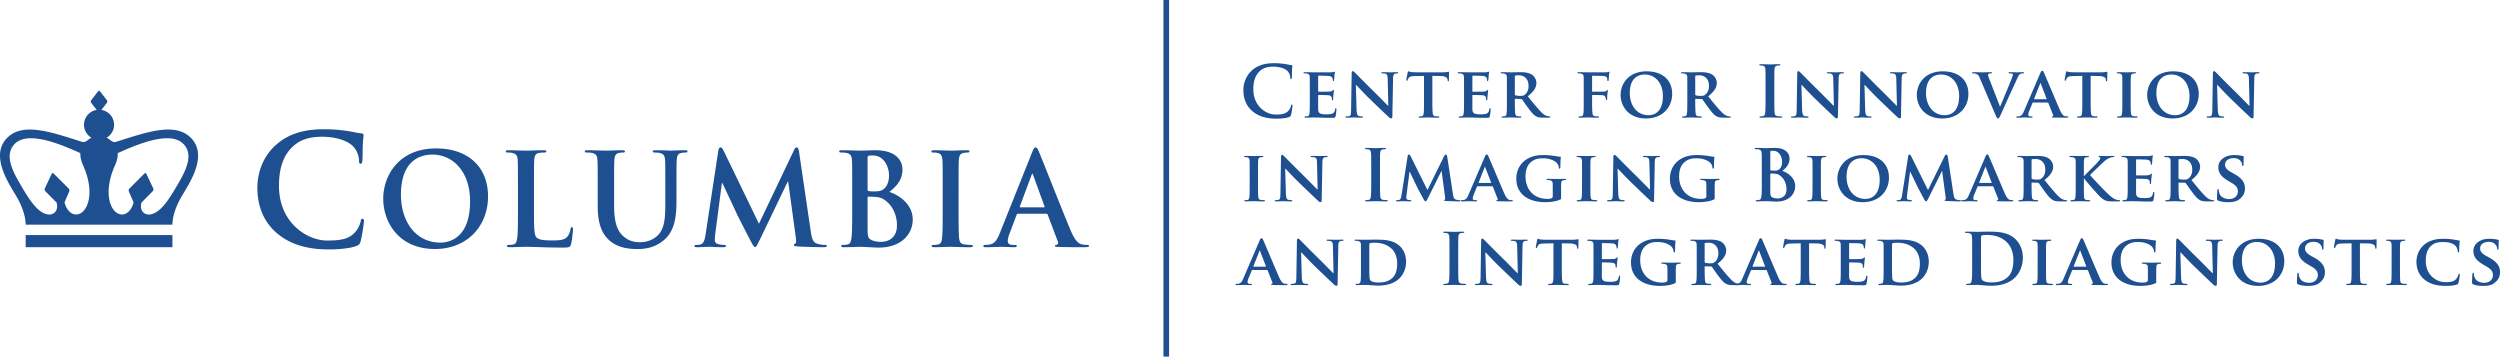
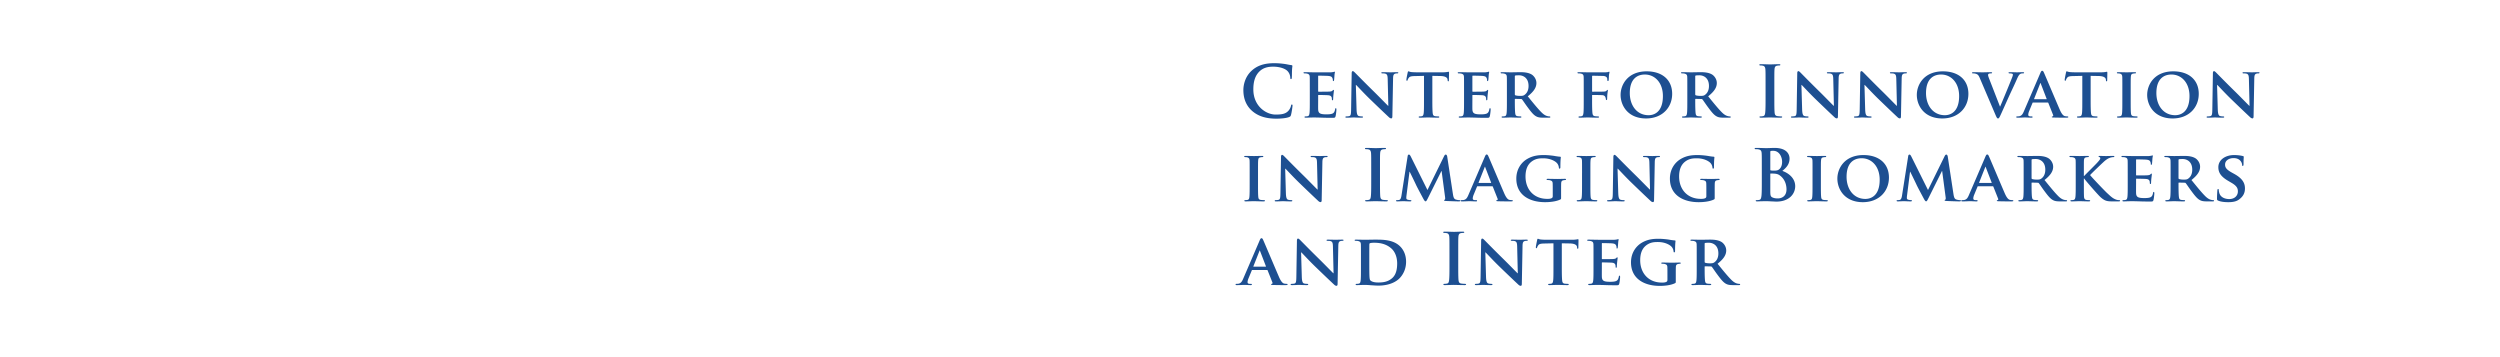
<svg xmlns="http://www.w3.org/2000/svg" id="Layer_1" version="1.1" viewBox="0 0 530.043 75.6" preserveAspectRatio="xMinYMax meet">
  <defs>
    <style>.st0{fill:#1d4f91}</style>
  </defs>
-   <path id="Columbia_Trademark" class="st0" d="M76.865 46.383c-.26 0-.326.13-.423.652-.13.583-.552 1.528-1.104 2.143C74.036 50.674 72.28 51 69.388 51c-4.355 0-10.24-3.836-10.24-11.571 0-3.154.619-6.241 2.993-8.418 1.429-1.302 3.284-2.019 6.11-2.019 2.99 0 5.525.88 6.599 2.019a4.62 4.62 0 011.267 2.987c0 .456.066.717.325.717.293 0 .357-.261.39-.747.065-.65.033-2.439.099-3.512.063-1.138.162-1.528.162-1.787 0-.193-.131-.357-.488-.392-.976-.096-2.015-.39-3.251-.551-1.496-.195-2.699-.323-4.714-.323-4.843 0-7.931 1.3-10.27 3.443-3.122 2.86-3.807 6.695-3.807 8.907 0 3.153.849 6.794 4.034 9.588 2.959 2.57 6.698 3.542 11.15 3.542 2.08 0 4.55-.225 5.849-.747.553-.226.686-.388.846-.94.326-1.107.717-3.935.717-4.326 0-.258-.066-.487-.294-.487zM92.486 31.47c-8.16 0-11.233 6.01-11.233 10.662 0 4.812 3.154 10.66 10.96 10.66 6.908 0 11.26-4.923 11.26-11.15s-4.216-10.172-10.987-10.172zm.87 19.964c-5.222 0-8.35-4.49-8.35-10.143 0-6.774 3.562-8.514 6.691-8.514 4.46 0 7.97 3.78 7.97 9.872 0 7.859-4.408 8.785-6.312 8.785zm51.835-19.582c-1.061 0-2.776.08-3.1.08-.028 0-1.741-.08-3.128-.08-.381 0-.57.054-.57.247 0 .187.162.243.46.243.3 0 .762.026.98.079.898.19 1.115.628 1.17 1.554.053.869.053 1.63.053 5.764v3.4c0 2.801-.081 5.25-1.578 6.743-1.086 1.088-2.555 1.47-3.751 1.47-.925 0-2.176-.109-3.4-1.118-1.331-1.085-2.122-2.745-2.122-6.687V39.74c0-4.134 0-4.895.054-5.764.056-.954.273-1.417 1.008-1.554.326-.053.49-.08.789-.08.27 0 .433-.055.433-.242 0-.193-.19-.247-.598-.247-.978 0-2.69.08-3.344.08-.818 0-2.53-.08-3.971-.08-.408 0-.598.054-.598.247 0 .187.164.243.46.243.382 0 .847.026 1.063.079.897.19 1.115.628 1.168 1.554.055.869.055 1.63.055 5.764v3.97c0 3.943 1.035 5.957 2.422 7.207 1.984 1.797 4.594 1.877 6.037 1.877 1.767 0 3.726-.299 5.657-1.957 2.284-1.96 2.584-5.167 2.584-8.187v-2.91c0-4.134 0-4.895.054-5.764.055-.954.27-1.417 1.006-1.554.327-.053.49-.08.789-.08.326 0 .49-.055.49-.242 0-.193-.192-.247-.572-.247zm60.633 20.073c-.408 0-1.005-.058-1.387-.11-.815-.11-1.005-.598-1.088-1.335-.11-1.168-.11-3.317-.11-5.955V39.74c0-4.134 0-4.895.054-5.764.056-.954.273-1.417 1.008-1.554.326-.053.542-.08.816-.08.272 0 .434-.055.434-.273 0-.162-.216-.216-.57-.216-1.034 0-2.64.08-3.318.08-.792 0-2.502-.08-3.538-.08-.433 0-.652.054-.652.216 0 .218.165.274.436.274.327 0 .68.026.98.11.598.136.869.597.925 1.523.054.869.054 1.63.054 5.764v4.786c0 2.638 0 4.787-.137 5.93-.081.788-.244 1.25-.788 1.36-.245.052-.573.11-.978.11-.327 0-.435.079-.435.216 0 .188.188.273.544.273 1.087 0 2.797-.085 3.425-.085.734 0 2.448.085 4.245.085.297 0 .516-.085.516-.273 0-.137-.137-.216-.436-.216zm-84.56-3.756c-.217 0-.27.165-.299.408-.054.519-.38 1.278-.705 1.633-.68.734-1.743.76-3.184.76-2.121 0-2.826-.19-3.29-.6-.572-.486-.572-2.362-.572-5.845V39.74c0-4.134 0-4.895.056-5.766.054-.952.27-1.415 1.005-1.55.326-.053.762-.08 1.06-.08.328 0 .491-.057.491-.244 0-.193-.191-.247-.572-.247-1.06 0-3.046.086-3.698.086-.734 0-2.45-.086-3.726-.086-.41 0-.598.054-.598.247 0 .187.162.245.461.245.353 0 .68.026.898.079.897.188 1.116.626 1.17 1.55.055.87.055 1.632.055 5.766v4.786c0 2.504 0 4.654-.137 5.793-.109.788-.245 1.387-.789 1.496-.245.053-.572.11-.978.11-.327 0-.436.08-.436.217 0 .188.191.273.545.273 1.086 0 2.801-.085 3.427-.085 2.203 0 3.996.165 7.913.165 1.414 0 1.55-.136 1.713-.734.218-.79.408-2.83.408-3.128 0-.327-.026-.463-.218-.463zm67.303-7.479c1.496-1.195 2.775-2.529 2.775-4.757 0-1.443-.871-4.08-5.794-4.08-.925 0-1.985.079-3.318.079-.544 0-2.257-.08-3.697-.08-.409 0-.601.054-.601.247 0 .187.164.243.463.243.38 0 .844.026 1.06.079.898.192 1.117.628 1.17 1.552.056.873.056 1.632.056 5.766v4.788c0 2.502 0 4.652-.137 5.791-.108.79-.245 1.387-.787 1.496a4.56 4.56 0 01-.982.11c-.325 0-.436.08-.436.217 0 .19.194.273.545.273 1.09 0 2.802-.083 3.428-.083.815 0 3.29.163 3.943.163 5.005 0 7.261-3.018 7.261-5.93 0-3.182-2.719-5.111-4.949-5.874zm-4.623-7.207c0-.3.054-.406.245-.462.27-.054.516-.054.895-.054 2.341 0 3.403 2.392 3.403 4.216 0 1.332-.409 2.312-1.116 2.882-.462.409-1.062.518-1.96.518-.623 0-1.032-.03-1.277-.083-.108-.026-.19-.081-.19-.3v-6.717zm2.936 17.787c-.625 0-1.25-.029-1.984-.326-.87-.353-.952-.816-.952-2.61V41.89c0-.137.054-.192.163-.192.408 0 .68 0 1.17.026 1.06.054 1.686.244 2.257.654 2.067 1.44 2.637 3.726 2.637 5.41 0 2.829-2.067 3.482-3.291 3.482zm-11.988.655c-.352 0-.898-.029-1.687-.275-.815-.244-1.087-1.033-1.333-2.747L169.397 32.1c-.08-.573-.243-.846-.49-.846-.242 0-.407.218-.596.653l-7.4 15.53L153.49 32.1c-.354-.71-.517-.846-.735-.846-.217 0-.382.246-.462.708L149.6 49.695c-.137.923-.354 1.987-1.117 2.148-.405.083-.596.083-.814.083-.273 0-.436.051-.436.188 0 .245.218.301.49.301.87 0 2.176-.085 2.692-.085.49 0 1.714.085 2.856.085.408 0 .652-.056.652-.3 0-.138-.19-.19-.407-.19a5.26 5.26 0 01-1.144-.137c-.462-.106-.815-.353-.815-.871 0-.434.028-.788.083-1.276l1.413-10.824h.108c.952 2.036 2.585 5.465 2.83 6.035.325.762 2.476 4.925 3.126 6.173.436.818.71 1.362.952 1.362.246 0 .381-.245 1.007-1.524l5.93-12.347h.107l1.633 11.967c.109.76.027 1.114-.136 1.168-.19.08-.3.164-.3.3 0 .163.163.244.79.3 1.086.081 4.84.164 5.521.164.38 0 .706-.083.706-.3 0-.164-.19-.19-.435-.19zm55.636 0a5.95 5.95 0 01-1.142-.11c-.57-.134-1.36-.517-2.395-2.965-1.74-4.134-6.091-15.23-6.745-16.726-.269-.625-.433-.871-.677-.871-.272 0-.436.3-.764 1.089l-6.826 17.08c-.542 1.358-1.06 2.283-2.311 2.445-.216.03-.596.058-.843.058-.219 0-.327.051-.327.216 0 .217.165.273.517.273 1.415 0 2.912-.083 3.208-.083.846 0 2.015.083 2.885.083.3 0 .462-.056.462-.273 0-.165-.082-.216-.409-.216h-.407c-.844 0-1.089-.356-1.089-.846 0-.325.137-.978.41-1.657l1.469-3.89c.052-.163.108-.216.243-.216h6.066c.135 0 .217.053.271.188l2.177 5.766c.136.326-.054.572-.247.626-.27.029-.38.08-.38.245 0 .19.325.19.816.217 2.176.056 4.164.056 5.14.056 1.008 0 1.251-.056 1.251-.273 0-.19-.136-.216-.353-.216zm-9.193-7.97h-5.004c-.108 0-.136-.083-.108-.191l2.502-6.692c.027-.106.08-.244.162-.244s.107.138.138.244l2.448 6.72c.025.08 0 .163-.138.163zM5.442 52.404h31.115v-2.561H5.442v2.561zm19.173-22.33c-.373.117-.758.01-1.095-.26a6.797 6.797 0 00-.897-.625 3.18 3.18 0 00-1.13-5.882l1.171-1.511a.471.471 0 000-.544l-1.455-1.877a.255.255 0 00-.211-.108.265.265 0 00-.212.108l-1.451 1.877a.463.463 0 000 .544l1.168 1.512a3.186 3.186 0 00-2.692 3.146c0 1.163.628 2.182 1.565 2.735a6.757 6.757 0 00-.899.624c-.337.271-.721.378-1.095.26-6.627-2.119-12.48-4.16-15.804-.901-3.982 3.908.652 10.223 2.112 12.822 1.022 1.825 1.75 3.948 1.75 5.635h31.119c0-1.687.725-3.81 1.747-5.635 1.46-2.599 6.095-8.914 2.111-12.822-3.325-3.259-9.173-1.218-15.802.901zm-8.357 15.399c-1.203.082-2.197-1.03-2.578-2.555l.985-2.31a.578.578 0 00-.13-.66l-3.127-3.125c-.178-.177-.339-.184-.424 0l-1.48 3.123c-.113.267.01.476.168.654l2.336 2.359c.486 1.855-.771 2.528-1.482 2.528-2.477 0-4.458-3.367-6.481-6.855-1.99-3.43-2.69-5.937-1.19-7.83 2.503-3.16 9.077-.661 14.185 1.666-.047.734.125 1.583.578 2.59 2.698 6.01.878 10.265-1.36 10.415zm21.696-6.841c-2.025 3.488-4.006 6.855-6.483 6.855-.71 0-1.97-.673-1.482-2.528l2.336-2.36c.16-.177.28-.386.168-.653l-1.48-3.123c-.083-.184-.247-.177-.424 0l-3.126 3.124a.58.58 0 00-.133.66l.988 2.31c-.381 1.525-1.374 2.638-2.579 2.556-2.239-.15-4.056-4.406-1.36-10.414.453-1.008.624-1.857.577-2.591 5.109-2.327 11.683-4.826 14.186-1.665 1.5 1.892.8 4.4-1.188 7.829z" />
  <path class="st0" d="M265.476 23.524c-1.47-1.29-1.86-2.97-1.86-4.424 0-1.02.315-2.79 1.755-4.11 1.08-.99 2.505-1.59 4.74-1.59.93 0 1.484.06 2.174.15.57.075 1.05.21 1.5.255.165.015.225.09.225.18 0 .12-.045.3-.075.825-.03.495-.015 1.32-.045 1.62-.015.225-.045.344-.18.344-.12 0-.15-.119-.15-.329a2.144 2.144 0 00-.585-1.38c-.495-.525-1.665-.93-3.045-.93-1.304 0-2.16.33-2.82.93-1.094 1.005-1.38 2.43-1.38 3.885 0 3.57 2.715 5.34 4.725 5.34 1.335 0 2.145-.15 2.745-.84a2.5 2.5 0 00.51-.99c.045-.24.075-.3.195-.3.105 0 .135.105.135.225 0 .18-.18 1.484-.33 1.995-.075.255-.135.33-.39.434-.6.24-1.74.345-2.7.345-2.055 0-3.78-.45-5.144-1.635zM277.7 18.995c0-1.935 0-2.295-.014-2.7-.03-.435-.15-.57-.57-.69a2.476 2.476 0 00-.526-.045c-.134 0-.224-.045-.224-.135s.105-.12.3-.12c.69 0 1.53.03 1.904.03.42 0 3.345.015 3.6 0 .24-.015.45-.06.555-.075.075-.015.15-.06.21-.06.075 0 .09.06.09.12 0 .09-.075.24-.105.825-.015.135-.045.69-.075.84-.015.06-.045.21-.15.21-.09 0-.105-.06-.105-.165 0-.09-.015-.315-.09-.466-.105-.224-.21-.404-.87-.464-.225-.03-1.8-.06-2.07-.06-.06 0-.09.045-.09.12v3.15c0 .075.015.134.09.134.3 0 2.01 0 2.31-.029.315-.03.51-.06.63-.195.106-.09.15-.165.21-.165s.105.06.105.134c0 .076-.03.286-.105.931-.03.255-.06.765-.06.855 0 .105-.015.285-.135.285-.09 0-.12-.045-.12-.106-.015-.134-.015-.3-.045-.465-.075-.254-.24-.45-.735-.495-.24-.029-1.74-.06-2.07-.06-.06 0-.075.06-.075.136v1.02c0 .435-.014 1.515 0 1.89.03.87.435 1.064 1.785 1.064.345 0 .9-.015 1.246-.165.33-.15.479-.42.57-.944.03-.135.06-.196.15-.196.104 0 .12.165.12.3 0 .285-.106 1.156-.18 1.41-.09.33-.21.33-.706.33-.99 0-1.785-.014-2.43-.044-.645-.015-1.14-.03-1.53-.03-.15 0-.434.015-.75.015-.314.015-.644.03-.914.03-.165 0-.255-.046-.255-.136 0-.06.045-.134.21-.134.195 0 .344-.016.465-.045.27-.06.344-.3.39-.675.06-.54.06-1.545.06-2.715v-2.25zM287.615 23.21c.03.99.195 1.29.45 1.38.225.074.48.09.69.09.15 0 .225.06.225.134 0 .106-.12.135-.3.135-.855 0-1.47-.045-1.71-.045-.12 0-.75.045-1.425.045-.18 0-.3-.014-.3-.135 0-.075.09-.134.21-.134.18 0 .42-.016.6-.06.345-.09.39-.435.405-1.546l.12-7.56c0-.254.09-.434.225-.434.165 0 .345.195.57.42.165.165 2.145 2.19 4.065 4.064.9.886 2.655 2.686 2.85 2.866h.06l-.135-5.67c-.015-.78-.135-1.005-.45-1.125-.195-.075-.51-.075-.69-.075-.165 0-.21-.06-.21-.135 0-.105.135-.12.33-.12.69 0 1.395.03 1.68.03.15 0 .645-.03 1.29-.03.18 0 .3.015.3.12 0 .075-.075.135-.225.135-.135 0-.24 0-.405.044-.36.106-.465.33-.48 1.051l-.15 8.04c0 .284-.105.405-.21.405-.225 0-.405-.135-.54-.27-.825-.766-2.475-2.34-3.855-3.676-1.44-1.38-2.835-2.925-3.09-3.15h-.045l.15 5.206zM301.91 16.085l-1.965.045c-.765.015-1.08.105-1.275.39a1.5 1.5 0 00-.225.435c-.03.105-.06.165-.15.165s-.12-.075-.12-.21c0-.21.255-1.44.285-1.545.03-.165.075-.24.15-.24.105 0 .24.104.57.15.39.045.885.06 1.32.06h5.355c.42 0 .705-.03.9-.06.21-.03.315-.06.36-.06.09 0 .105.075.105.27 0 .27-.03 1.215-.03 1.545-.015.135-.045.21-.12.21-.105 0-.135-.06-.15-.256l-.015-.134c-.03-.33-.375-.72-1.56-.735l-1.665-.03v5.16c0 1.17.015 2.175.075 2.73.045.36.12.6.51.66.18.029.48.045.675.045.15 0 .21.075.21.134 0 .09-.105.135-.255.135-.87 0-1.755-.045-2.13-.045-.3 0-1.2.045-1.725.045-.165 0-.255-.045-.255-.135 0-.06.045-.134.21-.134.195 0 .36-.016.465-.045.27-.06.345-.3.39-.675.06-.54.06-1.545.06-2.715v-5.16zM310.4 18.995c0-1.935 0-2.295-.015-2.7-.03-.435-.15-.57-.57-.69a2.476 2.476 0 00-.525-.045c-.135 0-.225-.045-.225-.135s.105-.12.3-.12c.69 0 1.53.03 1.905.03.42 0 3.345.015 3.6 0 .24-.015.45-.06.555-.075.075-.015.15-.06.21-.06.075 0 .09.06.09.12 0 .09-.075.24-.105.825-.015.135-.045.69-.075.84-.015.06-.045.21-.15.21-.09 0-.105-.06-.105-.165 0-.09-.015-.315-.09-.466-.105-.224-.21-.404-.87-.464-.225-.03-1.8-.06-2.07-.06-.06 0-.09.045-.09.12v3.15c0 .075.015.134.09.134.3 0 2.01 0 2.31-.029.315-.03.51-.06.63-.195.105-.09.15-.165.21-.165s.105.06.105.134c0 .076-.03.286-.105.931-.03.255-.06.765-.06.855 0 .105-.015.285-.135.285-.09 0-.12-.045-.12-.106-.015-.134-.015-.3-.045-.465-.075-.254-.24-.45-.735-.495-.24-.029-1.74-.06-2.07-.06-.06 0-.075.06-.075.136v1.02c0 .435-.015 1.515 0 1.89.03.87.435 1.064 1.785 1.064.345 0 .9-.015 1.245-.165.33-.15.48-.42.57-.944.03-.135.06-.196.15-.196.105 0 .12.165.12.3 0 .285-.105 1.156-.18 1.41-.09.33-.21.33-.705.33-.99 0-1.785-.014-2.43-.044-.645-.015-1.14-.03-1.53-.03-.15 0-.435.015-.75.015-.315.015-.645.03-.915.03-.165 0-.255-.046-.255-.136 0-.06.045-.134.21-.134.195 0 .345-.016.465-.045.27-.06.345-.3.39-.675.06-.54.06-1.545.06-2.715v-2.25zM319.49 18.995c0-1.935 0-2.295-.015-2.7-.03-.435-.15-.57-.57-.69a2.476 2.476 0 00-.525-.045c-.135 0-.225-.045-.225-.135s.105-.12.3-.12c.69 0 1.53.03 1.8.03.45 0 1.65-.03 2.055-.03.84 0 1.8.075 2.505.54.375.255.93.9.93 1.755 0 .945-.54 1.785-1.83 2.82 1.17 1.44 2.1 2.595 2.895 3.39.734.735 1.2.794 1.41.84.135.03.21.03.315.03s.165.075.165.134c0 .106-.09.135-.255.135h-1.26c-.735 0-1.095-.074-1.44-.255-.57-.285-1.065-.884-1.8-1.875-.525-.69-1.08-1.545-1.245-1.739a.303.303 0 00-.24-.09l-1.185-.03c-.06 0-.105.03-.105.104v.181c0 1.185.015 2.175.075 2.715.045.375.105.614.51.675.195.029.48.045.645.045.105 0 .165.075.165.134 0 .09-.105.135-.27.135-.765 0-1.86-.045-2.055-.045-.255 0-1.095.045-1.62.045-.165 0-.255-.045-.255-.135 0-.06.045-.134.21-.134.195 0 .345-.016.465-.045.27-.06.345-.3.39-.675.06-.54.06-1.545.06-2.715v-2.25zm1.68.99c0 .135.03.18.12.225.285.09.675.12 1.005.12.525 0 .705-.045.93-.21.405-.285.855-.84.855-1.89 0-1.8-1.23-2.265-2.01-2.265-.33 0-.645.014-.78.045-.09.03-.12.075-.12.18v3.794zM337.55 21.29c0 1.23.014 2.13.075 2.67.044.375.134.614.524.675.18.029.465.045.645.045.166 0 .226.075.226.134 0 .09-.09.135-.286.135-.84 0-1.77-.045-2.114-.045-.346 0-1.185.045-1.68.045-.18 0-.27-.03-.27-.135 0-.06.044-.134.195-.134.195 0 .345-.016.465-.045.27-.06.344-.3.39-.675.06-.54.06-1.485.06-2.715v-2.25c0-1.935 0-2.295-.015-2.7-.03-.435-.15-.585-.57-.69a2.476 2.476 0 00-.526-.045c-.12 0-.224-.045-.224-.135s.105-.12.315-.12c.675 0 1.514.03 1.89.03.51 0 3.435.015 3.75 0 .24-.015.404-.03.54-.06.074-.015.134-.075.21-.075.044 0 .09.06.09.12 0 .09-.06.24-.106.57-.015.134-.045.884-.06 1.035-.015.105-.045.255-.135.255-.09 0-.165-.06-.165-.21 0-.105.016-.3-.075-.48-.09-.18-.344-.375-.84-.39l-2.19-.045c-.075 0-.12.03-.12.18v3.09c0 .074.015.12.09.12l1.845-.015c.226 0 .405 0 .6-.015.24-.016.436-.06.555-.226.075-.074.105-.134.18-.134.045 0 .076.045.076.12s-.06.42-.105.825c-.03.255-.046.84-.046.93 0 .105-.014.285-.15.285-.074 0-.12-.09-.12-.18s-.03-.24-.09-.39c-.06-.18-.225-.435-.63-.465-.33-.03-1.89-.045-2.114-.045-.06 0-.09.014-.09.104v1.051zM343.594 20.12c0-2.176 1.53-4.995 5.535-4.995 3.33 0 5.4 1.845 5.4 4.77s-2.13 5.22-5.535 5.22c-3.84 0-5.4-2.73-5.4-4.995zm8.97.24c0-2.82-1.695-4.56-3.825-4.56-1.47 0-3.195.78-3.195 3.93 0 2.624 1.5 4.695 3.99 4.695.93 0 3.03-.436 3.03-4.066zM357.74 18.995c0-1.935 0-2.295-.015-2.7-.03-.435-.15-.57-.57-.69a2.476 2.476 0 00-.526-.045c-.134 0-.224-.045-.224-.135s.105-.12.3-.12c.69 0 1.53.03 1.8.03.45 0 1.65-.03 2.055-.03.84 0 1.8.075 2.504.54.375.255.93.9.93 1.755 0 .945-.54 1.785-1.83 2.82 1.17 1.44 2.1 2.595 2.895 3.39.735.735 1.2.794 1.41.84.135.03.21.03.315.03s.165.075.165.134c0 .106-.09.135-.255.135h-1.26c-.735 0-1.095-.074-1.44-.255-.57-.285-1.065-.884-1.8-1.875-.525-.69-1.08-1.545-1.245-1.739a.303.303 0 00-.24-.09l-1.185-.03c-.06 0-.105.03-.105.104v.181c0 1.185.016 2.175.076 2.715.045.375.105.614.51.675.194.029.48.045.644.045.105 0 .165.075.165.134 0 .09-.104.135-.27.135-.765 0-1.86-.045-2.055-.045-.255 0-1.094.045-1.62.045-.164 0-.254-.045-.254-.135 0-.06.045-.134.21-.134.195 0 .344-.016.465-.045.27-.06.344-.3.39-.675.06-.54.06-1.545.06-2.715v-2.25zm1.68.99c0 .135.03.18.12.225.284.09.674.12 1.004.12.525 0 .706-.045.93-.21.405-.285.855-.84.855-1.89 0-1.8-1.23-2.265-2.01-2.265-.33 0-.645.014-.78.045-.09.03-.12.075-.12.18v3.794zM374.33 17.96c0-2.28 0-2.7-.031-3.18-.03-.51-.18-.765-.51-.84a2.09 2.09 0 00-.54-.06c-.15 0-.24-.03-.24-.15 0-.09.12-.12.36-.12.57 0 1.515.045 1.95.045.375 0 1.26-.045 1.83-.045.195 0 .315.03.315.12 0 .12-.09.15-.24.15s-.27.015-.45.045c-.405.075-.525.33-.555.855-.03.48-.03.9-.03 3.18v2.64c0 1.455 0 2.64.06 3.285.045.405.15.675.6.734.21.03.54.06.765.06.165 0 .24.046.24.12 0 .105-.12.15-.285.15-.99 0-1.935-.045-2.34-.045-.345 0-1.29.045-1.89.045-.195 0-.3-.045-.3-.15 0-.074.06-.12.24-.12.225 0 .405-.03.54-.06.3-.06.39-.314.435-.75.075-.63.075-1.814.075-3.27v-2.64zM382.084 23.21c.03.99.195 1.29.45 1.38.225.074.48.09.69.09.15 0 .225.06.225.134 0 .106-.12.135-.3.135-.855 0-1.47-.045-1.71-.045-.12 0-.75.045-1.425.045-.18 0-.3-.014-.3-.135 0-.075.09-.134.21-.134.18 0 .42-.016.6-.06.345-.09.39-.435.405-1.546l.12-7.56c0-.254.09-.434.225-.434.165 0 .345.195.57.42.165.165 2.145 2.19 4.065 4.064.9.886 2.655 2.686 2.85 2.866h.06l-.135-5.67c-.015-.78-.135-1.005-.45-1.125-.195-.075-.51-.075-.69-.075-.165 0-.21-.06-.21-.135 0-.105.135-.12.33-.12.69 0 1.395.03 1.68.03.15 0 .645-.03 1.29-.03.18 0 .3.015.3.12 0 .075-.075.135-.225.135-.135 0-.24 0-.405.044-.36.106-.465.33-.48 1.051l-.15 8.04c0 .284-.105.405-.21.405-.225 0-.405-.135-.54-.27-.825-.766-2.475-2.34-3.855-3.676-1.44-1.38-2.835-2.925-3.09-3.15h-.045l.15 5.206zM395.449 23.21c.03.99.195 1.29.45 1.38.225.074.48.09.69.09.15 0 .225.06.225.134 0 .106-.12.135-.3.135-.855 0-1.47-.045-1.71-.045-.12 0-.75.045-1.425.045-.18 0-.3-.014-.3-.135 0-.075.09-.134.21-.134.18 0 .42-.016.6-.06.345-.09.39-.435.405-1.546l.12-7.56c0-.254.09-.434.225-.434.165 0 .345.195.57.42.165.165 2.145 2.19 4.064 4.064.9.886 2.656 2.686 2.85 2.866h.06l-.135-5.67c-.014-.78-.134-1.005-.45-1.125-.195-.075-.51-.075-.69-.075-.164 0-.21-.06-.21-.135 0-.105.136-.12.33-.12.69 0 1.395.03 1.68.03.15 0 .646-.03 1.29-.03.18 0 .3.015.3.12 0 .075-.075.135-.225.135-.134 0-.24 0-.405.044-.36.106-.464.33-.48 1.051l-.15 8.04c0 .284-.104.405-.21.405-.224 0-.405-.135-.54-.27-.825-.766-2.474-2.34-3.854-3.676-1.44-1.38-2.835-2.925-3.09-3.15h-.045l.15 5.206zM406.399 20.12c0-2.176 1.53-4.995 5.535-4.995 3.33 0 5.4 1.845 5.4 4.77s-2.13 5.22-5.535 5.22c-3.84 0-5.4-2.73-5.4-4.995zm8.97.24c0-2.82-1.695-4.56-3.825-4.56-1.47 0-3.195.78-3.195 3.93 0 2.624 1.5 4.695 3.99 4.695.93 0 3.03-.436 3.03-4.066zM419.75 16.55c-.301-.705-.496-.825-.976-.946-.195-.044-.405-.044-.51-.044-.12 0-.15-.06-.15-.135 0-.105.135-.12.33-.12.705 0 1.455.03 1.92.03.33 0 1.02-.03 1.68-.03.165 0 .315.03.315.12s-.09.135-.21.135c-.21 0-.405.015-.51.09a.277.277 0 00-.135.255c0 .165.12.51.3.96l2.22 5.715h.045c.57-1.32 2.265-5.43 2.58-6.27.06-.165.12-.36.12-.465 0-.135-.06-.18-.18-.225-.15-.045-.36-.06-.525-.06-.12 0-.225-.045-.225-.135s.12-.12.375-.12c.66 0 1.245.03 1.41.03.225 0 .84-.03 1.245-.03.165 0 .27.03.27.12s-.075.135-.21.135c-.136 0-.42-.015-.645.15-.165.12-.345.314-.69 1.125-.525 1.2-.87 1.89-1.59 3.45-.84 1.86-1.455 3.255-1.755 3.9-.33.735-.45.93-.63.93s-.285-.166-.54-.765l-3.33-7.8zM431.044 21.74c-.075 0-.09.015-.12.09l-.705 1.71c-.135.314-.195.63-.195.78 0 .225.12.36.525.36h.195c.165 0 .195.06.195.134 0 .106-.075.135-.21.135-.435 0-1.05-.045-1.47-.045-.135 0-.84.045-1.53.045-.165 0-.24-.03-.24-.135 0-.075.045-.134.15-.134.12 0 .27-.016.39-.016.6-.09.825-.48 1.095-1.124l3.45-8.025c.15-.36.255-.51.39-.51.195 0 .255.12.39.405.315.705 2.52 5.925 3.36 7.86.51 1.155.885 1.32 1.124 1.365.196.029.346.045.496.045.12 0 .18.045.18.134 0 .106-.075.135-.57.135-.465 0-1.425 0-2.535-.03-.24-.015-.39-.015-.39-.105 0-.075.03-.12.165-.134.09-.016.18-.135.12-.285l-1.02-2.565c-.03-.075-.075-.09-.135-.09h-3.105zm2.82-.705c.06 0 .075-.03.06-.075l-1.245-3.24c-.015-.045-.03-.12-.06-.12-.045 0-.06.075-.075.12l-1.275 3.224c-.03.06 0 .091.045.091h2.55zM441.484 16.085l-1.965.045c-.765.015-1.08.105-1.275.39a1.5 1.5 0 00-.225.435c-.03.105-.06.165-.15.165s-.12-.075-.12-.21c0-.21.255-1.44.285-1.545.03-.165.075-.24.15-.24.105 0 .24.104.57.15.39.045.885.06 1.32.06h5.355c.42 0 .704-.03.9-.06.21-.03.315-.06.36-.06.09 0 .104.075.104.27 0 .27-.03 1.215-.03 1.545-.014.135-.045.21-.12.21-.104 0-.135-.06-.15-.256l-.014-.134c-.03-.33-.375-.72-1.56-.735l-1.666-.03v5.16c0 1.17.016 2.175.076 2.73.045.36.12.6.51.66.18.029.48.045.675.045.15 0 .21.075.21.134 0 .09-.105.135-.255.135-.87 0-1.755-.045-2.13-.045-.3 0-1.2.045-1.725.045-.165 0-.255-.045-.255-.135 0-.06.045-.134.21-.134.195 0 .36-.016.465-.045.27-.06.345-.3.39-.675.06-.54.06-1.545.06-2.715v-5.16zM449.974 18.995c0-1.935 0-2.295-.015-2.7-.03-.435-.165-.585-.45-.675a1.687 1.687 0 00-.48-.06c-.135 0-.21-.03-.21-.15 0-.075.105-.105.315-.105.495 0 1.395.03 1.77.03.33 0 1.185-.03 1.695-.03.165 0 .27.03.27.105 0 .12-.075.15-.21.15s-.24.015-.39.044c-.36.061-.465.24-.495.69-.03.406-.03.766-.03 2.701v2.25c0 1.23 0 2.25.06 2.79.045.345.135.54.525.6.18.029.48.045.675.045.15 0 .21.075.21.134 0 .09-.105.135-.255.135-.87 0-1.77-.045-2.13-.045-.3 0-1.2.045-1.725.045-.165 0-.255-.045-.255-.135 0-.06.045-.134.21-.134.195 0 .345-.016.465-.045.27-.06.345-.24.39-.615.06-.526.06-1.545.06-2.775v-2.25zM455.239 20.12c0-2.176 1.53-4.995 5.535-4.995 3.33 0 5.4 1.845 5.4 4.77s-2.13 5.22-5.535 5.22c-3.84 0-5.4-2.73-5.4-4.995zm8.97.24c0-2.82-1.695-4.56-3.825-4.56-1.47 0-3.195.78-3.195 3.93 0 2.624 1.5 4.695 3.99 4.695.93 0 3.03-.436 3.03-4.066zM470.209 23.21c.03.99.194 1.29.45 1.38.225.074.48.09.69.09.15 0 .224.06.224.134 0 .106-.119.135-.3.135-.854 0-1.469-.045-1.709-.045-.12 0-.75.045-1.425.045-.18 0-.3-.014-.3-.135 0-.075.09-.134.21-.134.18 0 .42-.016.6-.06.345-.09.39-.435.405-1.546l.12-7.56c0-.254.09-.434.225-.434.165 0 .345.195.57.42.165.165 2.144 2.19 4.064 4.064.9.886 2.656 2.686 2.85 2.866h.06l-.134-5.67c-.015-.78-.135-1.005-.45-1.125-.196-.075-.51-.075-.69-.075-.165 0-.21-.06-.21-.135 0-.105.135-.12.33-.12.69 0 1.395.03 1.68.03.15 0 .644-.03 1.29-.03.18 0 .3.015.3.12 0 .075-.076.135-.226.135-.135 0-.24 0-.404.044-.36.106-.465.33-.48 1.051l-.15 8.04c0 .284-.106.405-.21.405-.226 0-.405-.135-.54-.27-.825-.766-2.476-2.34-3.856-3.676-1.44-1.38-2.835-2.925-3.089-3.15h-.045l.15 5.206zM264.95 36.745c0-1.935 0-2.295-.014-2.7-.03-.435-.165-.585-.45-.675a1.687 1.687 0 00-.48-.06c-.135 0-.21-.03-.21-.15 0-.075.104-.105.314-.105.496 0 1.395.03 1.77.03.33 0 1.185-.03 1.695-.03.165 0 .27.03.27.105 0 .12-.074.15-.21.15-.134 0-.24.015-.39.044-.36.061-.465.24-.494.69-.03.406-.03.766-.03 2.701v2.25c0 1.23 0 2.25.06 2.79.044.345.135.54.524.6.18.029.48.045.676.045.15 0 .21.075.21.134 0 .09-.106.135-.255.135-.87 0-1.77-.045-2.13-.045-.3 0-1.2.045-1.725.045-.165 0-.255-.045-.255-.135 0-.06.045-.134.21-.134.195 0 .344-.016.465-.045.27-.06.344-.24.39-.615.06-.526.06-1.545.06-2.775v-2.25zM272.63 40.96c.03.99.195 1.29.45 1.38.225.074.48.09.69.09.15 0 .225.06.225.134 0 .106-.12.135-.3.135-.855 0-1.47-.045-1.71-.045-.12 0-.75.045-1.424.045-.18 0-.3-.014-.3-.135 0-.075.09-.134.21-.134.18 0 .42-.016.6-.06.345-.09.39-.435.405-1.546l.12-7.56c0-.254.09-.434.224-.434.165 0 .346.195.57.42.165.165 2.145 2.19 4.065 4.064.9.886 2.655 2.686 2.85 2.866h.06l-.135-5.67c-.015-.78-.135-1.005-.45-1.125-.195-.075-.51-.075-.69-.075-.165 0-.21-.06-.21-.135 0-.105.135-.12.33-.12.69 0 1.395.03 1.68.03.15 0 .645-.03 1.29-.03.18 0 .3.015.3.12 0 .075-.075.135-.225.135-.135 0-.24 0-.405.044-.36.106-.465.33-.48 1.051l-.15 8.04c0 .284-.105.405-.21.405-.225 0-.405-.135-.54-.27-.825-.766-2.475-2.34-3.855-3.676-1.44-1.38-2.835-2.925-3.09-3.15h-.044l.15 5.206zM290.72 35.71c0-2.28 0-2.7-.03-3.18-.03-.51-.18-.765-.51-.84a2.09 2.09 0 00-.54-.06c-.15 0-.24-.03-.24-.15 0-.09.12-.12.36-.12.57 0 1.515.045 1.95.045.375 0 1.26-.045 1.83-.045.195 0 .315.03.315.12 0 .12-.09.15-.24.15s-.27.015-.45.045c-.405.075-.525.33-.555.855-.03.48-.03.9-.03 3.18v2.64c0 1.455 0 2.64.06 3.285.045.405.15.675.6.734.21.03.54.06.765.06.165 0 .24.046.24.12 0 .105-.12.15-.285.15-.99 0-1.935-.045-2.34-.045-.345 0-1.29.045-1.89.045-.195 0-.3-.045-.3-.15 0-.074.06-.12.24-.12.225 0 .405-.03.54-.06.3-.06.39-.314.435-.75.075-.63.075-1.814.075-3.27v-2.64zM298.445 33.1c.03-.21.15-.33.255-.33.135 0 .225.06.405.405l3.54 7.11 3.54-7.2c.105-.21.225-.315.345-.315.105 0 .255.135.3.405l1.2 7.875c.12.795.24 1.14.644 1.26.375.104.585.12.75.12.12 0 .21.045.21.12 0 .104-.15.15-.344.15-.33 0-2.205-.06-2.73-.09-.315-.015-.39-.076-.39-.15 0-.06.06-.106.15-.136.075-.03.105-.18.06-.54l-.735-5.52h-.045l-2.835 5.7c-.3.6-.375.72-.525.72-.165 0-.315-.254-.525-.644-.315-.586-1.365-2.535-1.515-2.895-.105-.24-.885-1.845-1.32-2.73h-.045l-.63 4.98c-.03.224-.045.39-.045.6 0 .24.18.33.405.374s.345.06.465.06.21.06.21.12c0 .12-.12.15-.315.15-.555 0-1.155-.045-1.395-.045-.255 0-.885.045-1.305.045-.135 0-.24-.03-.24-.15 0-.06.075-.12.21-.12.105 0 .195 0 .405-.03.36-.045.48-.554.54-.974l1.305-8.325zM313.265 39.49c-.076 0-.09.015-.12.09l-.706 1.71c-.134.314-.194.63-.194.78 0 .225.12.36.525.36h.194c.165 0 .196.06.196.134 0 .106-.075.135-.21.135-.435 0-1.05-.045-1.47-.045-.135 0-.84.045-1.53.045-.165 0-.24-.03-.24-.135 0-.075.045-.134.15-.134.12 0 .27-.016.39-.016.6-.09.825-.48 1.095-1.124l3.45-8.025c.15-.36.254-.51.39-.51.194 0 .254.12.39.405.315.705 2.52 5.925 3.36 7.86.51 1.155.884 1.32 1.124 1.365.195.029.345.045.495.045.12 0 .18.045.18.134 0 .106-.075.135-.57.135-.465 0-1.425 0-2.535-.03-.24-.015-.39-.015-.39-.105 0-.075.03-.12.165-.134.09-.016.18-.135.12-.285l-1.02-2.565c-.03-.075-.075-.09-.134-.09h-3.105zm2.82-.705c.06 0 .075-.03.06-.075l-1.246-3.24c-.015-.045-.03-.12-.06-.12-.045 0-.06.075-.074.12l-1.275 3.224c-.03.06 0 .091.045.091h2.55zM330.979 41.845c0 .344 0 .36-.165.45-.885.434-2.19.57-3.225.57-3.24 0-6.104-1.47-6.104-4.995 0-2.04 1.095-3.465 2.31-4.17 1.26-.735 2.444-.825 3.555-.825.914 0 2.07.15 2.34.21.27.045.734.12 1.05.135.15.015.18.06.18.15 0 .15-.09.495-.09 2.1 0 .195-.076.285-.18.285-.09 0-.12-.06-.136-.165-.03-.285-.105-.69-.45-1.05-.39-.405-1.38-.976-2.865-.976-.72 0-1.635.016-2.55.75-.734.601-1.214 1.545-1.214 3.106 0 2.745 1.77 4.74 4.59 4.74.344 0 .614 0 .93-.136.194-.09.255-.224.255-.45v-1.17c0-.63 0-1.11-.016-1.5-.015-.434-.15-.57-.57-.69a2.36 2.36 0 00-.51-.044c-.12 0-.21-.06-.21-.135 0-.105.105-.12.285-.12.69 0 1.635.03 2.025.03.42 0 1.11-.03 1.545-.03.18 0 .27.015.27.12 0 .074-.075.135-.165.135-.105 0-.21.015-.36.045-.36.06-.495.24-.51.69-.015.39-.015.9-.015 1.53v1.41zM335.42 36.745c0-1.935 0-2.295-.016-2.7-.03-.435-.165-.585-.45-.675a1.687 1.687 0 00-.48-.06c-.135 0-.21-.03-.21-.15 0-.075.105-.105.315-.105.495 0 1.395.03 1.77.03.33 0 1.185-.03 1.695-.03.165 0 .27.03.27.105 0 .12-.075.15-.21.15s-.24.015-.39.044c-.36.061-.465.24-.495.69-.03.406-.03.766-.03 2.701v2.25c0 1.23 0 2.25.06 2.79.045.345.135.54.525.6.18.029.48.045.675.045.15 0 .21.075.21.134 0 .09-.105.135-.255.135-.87 0-1.77-.045-2.13-.045-.3 0-1.2.045-1.725.045-.165 0-.255-.045-.255-.135 0-.06.045-.134.21-.134.195 0 .345-.016.465-.045.27-.06.345-.24.39-.615.06-.526.06-1.545.06-2.775v-2.25zM343.1 40.96c.029.99.194 1.29.45 1.38.224.074.48.09.69.09.15 0 .224.06.224.134 0 .106-.12.135-.3.135-.855 0-1.47-.045-1.71-.045-.12 0-.75.045-1.425.045-.18 0-.3-.014-.3-.135 0-.075.09-.134.21-.134.18 0 .42-.016.6-.06.345-.09.39-.435.405-1.546l.12-7.56c0-.254.09-.434.225-.434.165 0 .345.195.57.42.165.165 2.145 2.19 4.065 4.064.9.886 2.655 2.686 2.85 2.866h.06l-.135-5.67c-.015-.78-.135-1.005-.45-1.125-.195-.075-.51-.075-.69-.075-.165 0-.21-.06-.21-.135 0-.105.135-.12.33-.12.69 0 1.395.03 1.68.03.15 0 .645-.03 1.29-.03.18 0 .3.015.3.12 0 .075-.075.135-.225.135-.135 0-.24 0-.405.044-.36.106-.465.33-.48 1.051l-.15 8.04c0 .284-.105.405-.21.405-.225 0-.405-.135-.54-.27-.825-.766-2.475-2.34-3.855-3.676-1.44-1.38-2.835-2.925-3.09-3.15h-.045l.15 5.206zM363.544 41.845c0 .344 0 .36-.165.45-.885.434-2.19.57-3.225.57-3.24 0-6.105-1.47-6.105-4.995 0-2.04 1.096-3.465 2.31-4.17 1.26-.735 2.445-.825 3.556-.825.914 0 2.07.15 2.34.21.27.045.734.12 1.05.135.15.015.18.06.18.15 0 .15-.09.495-.09 2.1 0 .195-.076.285-.18.285-.09 0-.12-.06-.136-.165-.03-.285-.105-.69-.45-1.05-.39-.405-1.38-.976-2.865-.976-.72 0-1.635.016-2.55.75-.734.601-1.214 1.545-1.214 3.106 0 2.745 1.77 4.74 4.59 4.74.344 0 .614 0 .93-.136.194-.09.254-.224.254-.45v-1.17c0-.63 0-1.11-.015-1.5-.015-.434-.15-.57-.57-.69a2.36 2.36 0 00-.51-.044c-.12 0-.21-.06-.21-.135 0-.105.105-.12.285-.12.69 0 1.635.03 2.025.03.42 0 1.11-.03 1.545-.03.18 0 .27.015.27.12 0 .074-.075.135-.165.135-.105 0-.21.015-.36.045-.36.06-.495.24-.51.69-.015.39-.015.9-.015 1.53v1.41zM373.534 35.71c0-2.28 0-2.7-.03-3.18-.03-.51-.15-.75-.645-.855a3.066 3.066 0 00-.585-.045c-.165 0-.255-.03-.255-.135 0-.105.105-.135.33-.135.795 0 1.74.045 2.04.045.735 0 1.32-.045 1.83-.045 2.715 0 3.195 1.454 3.195 2.25 0 1.23-.705 1.965-1.53 2.624 1.23.42 2.73 1.486 2.73 3.24 0 1.606-1.245 3.27-4.005 3.27-.18 0-.615-.03-1.05-.045-.45-.03-.9-.045-1.125-.045-.165 0-.495 0-.855.016-.345 0-.735.03-1.035.03-.195 0-.3-.046-.3-.15 0-.075.06-.12.24-.12.225 0 .405-.03.54-.06.3-.06.375-.39.435-.825.075-.63.075-1.816.075-3.195v-2.64zm1.8.255c0 .12.045.15.105.165.135.03.36.045.705.045.495 0 .825-.06 1.08-.285.39-.315.615-.855.615-1.59 0-1.005-.585-2.325-1.875-2.325-.21 0-.345 0-.495.03-.105.03-.135.09-.135.255v3.705zm1.98 1.2c-.315-.226-.66-.33-1.245-.36-.27-.015-.42-.015-.645-.015-.06 0-.09.03-.09.105v3.554c0 .99.045 1.245.525 1.44.405.166.75.18 1.095.18.675 0 1.815-.36 1.815-1.92 0-.93-.315-2.19-1.455-2.984zM384.289 36.745c0-1.935 0-2.295-.015-2.7-.03-.435-.165-.585-.45-.675a1.687 1.687 0 00-.48-.06c-.135 0-.21-.03-.21-.15 0-.075.105-.105.315-.105.495 0 1.395.03 1.77.03.33 0 1.185-.03 1.695-.03.165 0 .27.03.27.105 0 .12-.075.15-.21.15s-.24.015-.39.044c-.36.061-.465.24-.495.69-.03.406-.03.766-.03 2.701v2.25c0 1.23 0 2.25.06 2.79.045.345.135.54.525.6.18.029.48.045.675.045.15 0 .21.075.21.134 0 .09-.105.135-.255.135-.87 0-1.77-.045-2.13-.045-.3 0-1.2.045-1.725.045-.165 0-.255-.045-.255-.135 0-.06.045-.134.21-.134.195 0 .345-.016.465-.045.27-.06.345-.24.39-.615.06-.526.06-1.545.06-2.775v-2.25zM389.554 37.87c0-2.176 1.53-4.995 5.535-4.995 3.33 0 5.4 1.845 5.4 4.77s-2.13 5.22-5.535 5.22c-3.84 0-5.4-2.73-5.4-4.995zm8.97.24c0-2.82-1.695-4.56-3.825-4.56-1.47 0-3.195.78-3.195 3.93 0 2.624 1.5 4.695 3.99 4.695.93 0 3.03-.436 3.03-4.066zM404.569 33.1c.03-.21.15-.33.255-.33.135 0 .225.06.405.405l3.54 7.11 3.54-7.2c.105-.21.225-.315.345-.315.105 0 .255.135.3.405l1.2 7.875c.12.795.24 1.14.644 1.26.375.104.585.12.75.12.12 0 .21.045.21.12 0 .104-.15.15-.344.15-.33 0-2.205-.06-2.73-.09-.315-.015-.39-.076-.39-.15 0-.06.06-.106.15-.136.075-.03.105-.18.06-.54l-.735-5.52h-.045l-2.835 5.7c-.3.6-.375.72-.525.72-.165 0-.315-.254-.525-.644-.315-.586-1.365-2.535-1.515-2.895-.105-.24-.885-1.845-1.32-2.73h-.045l-.63 4.98c-.03.224-.045.39-.045.6 0 .24.18.33.405.374s.345.06.465.06.21.06.21.12c0 .12-.12.15-.315.15-.555 0-1.155-.045-1.395-.045-.255 0-.885.045-1.305.045-.135 0-.24-.03-.24-.15 0-.06.075-.12.21-.12.105 0 .195 0 .405-.03.36-.045.48-.554.54-.974l1.305-8.325zM419.389 39.49c-.075 0-.09.015-.12.09l-.705 1.71c-.135.314-.195.63-.195.78 0 .225.12.36.525.36h.194c.165 0 .196.06.196.134 0 .106-.075.135-.21.135-.435 0-1.05-.045-1.47-.045-.135 0-.84.045-1.53.045-.165 0-.24-.03-.24-.135 0-.075.045-.134.15-.134.12 0 .27-.016.39-.016.6-.09.825-.48 1.095-1.124l3.45-8.025c.15-.36.254-.51.39-.51.194 0 .255.12.39.405.315.705 2.52 5.925 3.36 7.86.51 1.155.884 1.32 1.124 1.365.195.029.345.045.495.045.12 0 .18.045.18.134 0 .106-.075.135-.57.135-.465 0-1.425 0-2.535-.03-.24-.015-.39-.015-.39-.105 0-.075.03-.12.165-.134.09-.016.18-.135.12-.285l-1.02-2.565c-.03-.075-.075-.09-.134-.09h-3.105zm2.82-.705c.06 0 .075-.03.06-.075l-1.246-3.24c-.015-.045-.03-.12-.06-.12-.045 0-.06.075-.074.12l-1.275 3.224c-.03.06 0 .091.045.091h2.55zM429.048 36.745c0-1.935 0-2.295-.014-2.7-.03-.435-.15-.57-.57-.69a2.476 2.476 0 00-.525-.045c-.135 0-.225-.045-.225-.135s.105-.12.3-.12c.69 0 1.53.03 1.8.03.45 0 1.65-.03 2.055-.03.84 0 1.8.075 2.505.54.375.255.93.9.93 1.755 0 .945-.54 1.785-1.83 2.82 1.17 1.44 2.1 2.595 2.894 3.39.735.735 1.2.794 1.41.84.135.03.21.03.315.03s.165.075.165.134c0 .106-.09.135-.255.135h-1.26c-.735 0-1.095-.074-1.44-.255-.57-.285-1.065-.884-1.8-1.875-.524-.69-1.08-1.545-1.245-1.739a.303.303 0 00-.24-.09l-1.184-.03c-.06 0-.105.03-.105.104v.181c0 1.185.015 2.175.075 2.715.045.375.105.614.51.675.194.029.48.045.645.045.105 0 .165.075.165.134 0 .09-.105.135-.27.135-.766 0-1.86-.045-2.056-.045-.255 0-1.094.045-1.62.045-.164 0-.254-.045-.254-.135 0-.06.045-.134.21-.134.195 0 .345-.016.465-.045.27-.06.344-.3.39-.675.06-.54.06-1.545.06-2.715v-2.25zm1.68.99c0 .135.03.18.12.225.285.09.675.12 1.006.12.524 0 .705-.045.93-.21.405-.285.854-.84.854-1.89 0-1.8-1.23-2.265-2.01-2.265-.33 0-.645.014-.78.045-.09.03-.12.075-.12.18v3.794zM441.814 37.314h.06c.45-.48 2.37-2.369 2.76-2.804.374-.42.66-.72.66-.946 0-.134-.06-.224-.18-.254s-.18-.06-.18-.135c0-.09.074-.12.21-.12.284 0 1.004.03 1.364.03.406 0 1.14-.03 1.545-.03.136 0 .225.03.225.12s-.075.135-.194.135c-.196 0-.526.06-.766.15-.42.15-.84.42-1.395.945-.42.39-2.384 2.25-2.79 2.715.466.6 3.06 3.3 3.57 3.78.586.525 1.095 1.08 1.8 1.365.39.165.66.165.81.165.105 0 .18.06.18.134 0 .09-.075.135-.315.135h-1.155c-.39 0-.63 0-.915-.03-.705-.06-1.14-.33-1.71-.824s-3.105-3.435-3.39-3.825l-.134-.18h-.06v1.155c0 1.17 0 2.175.03 2.73.03.36.15.6.48.66.18.029.48.045.644.045.106 0 .18.075.18.134 0 .09-.105.135-.254.135-.735 0-1.68-.045-2.01-.045-.3 0-1.14.045-1.665.045-.165 0-.255-.045-.255-.135 0-.06.045-.134.21-.134.195 0 .345-.016.465-.045.27-.06.344-.3.39-.675.06-.54.06-1.545.06-2.715v-2.25c0-1.935 0-2.295-.015-2.7-.03-.435-.15-.57-.57-.69a2.476 2.476 0 00-.525-.045c-.135 0-.225-.045-.225-.135s.105-.12.3-.12c.69 0 1.53.03 1.844.03s1.26-.03 1.696-.03c.195 0 .284.03.284.12s-.074.135-.18.135c-.134 0-.21.015-.374.044-.36.061-.466.24-.495.69-.015.406-.015.766-.015 2.701v.57zM451.114 36.745c0-1.935 0-2.295-.015-2.7-.03-.435-.15-.57-.57-.69a2.476 2.476 0 00-.526-.045c-.134 0-.224-.045-.224-.135s.105-.12.3-.12c.69 0 1.53.03 1.904.03.42 0 3.345.015 3.6 0 .24-.015.45-.06.555-.075.075-.015.15-.06.21-.06.075 0 .09.06.09.12 0 .09-.075.24-.104.825-.016.135-.046.69-.076.84-.015.06-.045.21-.15.21-.09 0-.105-.06-.105-.165 0-.09-.015-.315-.09-.466-.105-.224-.21-.404-.87-.464-.225-.03-1.8-.06-2.07-.06-.06 0-.09.045-.09.12v3.15c0 .075.015.134.09.134.3 0 2.01 0 2.31-.029.315-.03.51-.06.63-.195.106-.09.15-.165.21-.165s.106.06.106.134c0 .076-.03.286-.105.931-.03.255-.06.765-.06.855 0 .105-.016.285-.136.285-.09 0-.12-.045-.12-.106-.015-.134-.015-.3-.045-.465-.074-.254-.24-.45-.735-.495-.24-.029-1.74-.06-2.07-.06-.06 0-.075.06-.075.136v1.02c0 .435-.014 1.515 0 1.89.03.87.435 1.064 1.785 1.064.345 0 .9-.015 1.246-.165.33-.15.48-.42.57-.944.03-.135.06-.196.15-.196.104 0 .12.165.12.3 0 .285-.106 1.156-.18 1.41-.09.33-.21.33-.706.33-.99 0-1.784-.014-2.43-.044-.645-.015-1.14-.03-1.53-.03-.15 0-.434.015-.75.015-.314.015-.644.03-.914.03-.165 0-.255-.046-.255-.136 0-.06.045-.134.21-.134.195 0 .344-.016.465-.045.27-.06.344-.3.39-.675.06-.54.06-1.545.06-2.715v-2.25zM460.204 36.745c0-1.935 0-2.295-.015-2.7-.03-.435-.15-.57-.57-.69a2.476 2.476 0 00-.526-.045c-.134 0-.224-.045-.224-.135s.105-.12.3-.12c.69 0 1.53.03 1.8.03.45 0 1.65-.03 2.054-.03.84 0 1.8.075 2.505.54.375.255.93.9.93 1.755 0 .945-.54 1.785-1.83 2.82 1.17 1.44 2.1 2.595 2.895 3.39.735.735 1.2.794 1.41.84.135.03.21.03.315.03s.165.075.165.134c0 .106-.09.135-.255.135h-1.26c-.735 0-1.095-.074-1.44-.255-.57-.285-1.065-.884-1.8-1.875-.525-.69-1.08-1.545-1.245-1.739a.303.303 0 00-.24-.09l-1.185-.03c-.06 0-.105.03-.105.104v.181c0 1.185.015 2.175.076 2.715.044.375.105.614.51.675.194.029.48.045.644.045.105 0 .165.075.165.134 0 .09-.105.135-.27.135-.765 0-1.86-.045-2.055-.045-.255 0-1.095.045-1.62.045-.165 0-.254-.045-.254-.135 0-.06.045-.134.21-.134.194 0 .344-.016.464-.045.27-.06.345-.3.39-.675.06-.54.06-1.545.06-2.715v-2.25zm1.68.99c0 .135.03.18.12.225.284.09.674.12 1.004.12.525 0 .705-.045.93-.21.405-.285.855-.84.855-1.89 0-1.8-1.23-2.265-2.01-2.265-.33 0-.645.014-.78.045-.09.03-.12.075-.12.18v3.794zM470.298 42.534c-.21-.09-.255-.15-.255-.434 0-.69.06-1.486.075-1.696 0-.194.06-.33.165-.33.12 0 .135.12.135.21 0 .165.045.436.12.66.285.946 1.276 1.26 2.1 1.26 1.14 0 1.83-.72 1.83-1.62 0-.555-.135-1.11-1.305-1.799l-.765-.45c-1.56-.915-2.07-1.77-2.07-2.896 0-1.56 1.5-2.564 3.33-2.564.855 0 1.53.12 1.875.21.12.03.18.075.18.165 0 .165-.045.524-.045 1.53 0 .27-.06.405-.165.405-.09 0-.135-.076-.135-.225 0-.12-.06-.51-.345-.84-.195-.24-.615-.6-1.47-.6-.945 0-1.8.495-1.8 1.365 0 .57.21 1.02 1.395 1.68l.54.3c1.74.96 2.28 1.935 2.28 3.09 0 .944-.36 1.71-1.32 2.385-.63.449-1.5.524-2.205.524-.765 0-1.575-.075-2.145-.33zM265.52 57.24c-.075 0-.09.015-.12.09l-.705 1.71c-.134.314-.194.63-.194.78 0 .225.12.36.524.36h.195c.165 0 .196.06.196.134 0 .106-.076.135-.21.135-.435 0-1.05-.045-1.47-.045-.135 0-.84.045-1.53.045-.165 0-.24-.03-.24-.135 0-.075.045-.134.15-.134.12 0 .27-.016.39-.016.6-.09.825-.48 1.095-1.124l3.45-8.025c.15-.36.254-.51.39-.51.194 0 .254.12.39.405.315.705 2.52 5.925 3.359 7.86.51 1.155.885 1.32 1.125 1.365.195.029.345.045.495.045.12 0 .18.045.18.134 0 .106-.075.135-.57.135-.465 0-1.425 0-2.535-.03-.24-.015-.39-.015-.39-.105 0-.075.03-.12.165-.134.09-.016.18-.135.12-.285l-1.02-2.565c-.03-.075-.075-.09-.134-.09h-3.105zm2.82-.705c.06 0 .076-.03.06-.075l-1.245-3.24c-.015-.045-.03-.12-.06-.12-.045 0-.06.075-.074.12l-1.275 3.224c-.03.06 0 .091.045.091h2.55zM276.005 58.71c.03.99.195 1.29.45 1.38.225.074.48.09.69.09.15 0 .225.06.225.134 0 .106-.12.135-.3.135-.855 0-1.47-.045-1.71-.045-.12 0-.75.045-1.424.045-.18 0-.3-.014-.3-.135 0-.075.09-.134.21-.134.18 0 .42-.016.6-.06.345-.09.39-.435.405-1.546l.12-7.56c0-.254.09-.434.224-.434.165 0 .346.195.57.42.165.165 2.145 2.19 4.065 4.064.9.886 2.655 2.686 2.85 2.866h.06l-.135-5.67c-.015-.78-.135-1.005-.45-1.125-.195-.075-.51-.075-.69-.075-.165 0-.21-.06-.21-.135 0-.105.135-.12.33-.12.69 0 1.395.03 1.68.03.15 0 .645-.03 1.29-.03.18 0 .3.015.3.12 0 .075-.075.135-.225.135-.135 0-.24 0-.405.044-.36.106-.465.33-.48 1.051l-.15 8.04c0 .284-.105.405-.21.405-.225 0-.405-.135-.54-.27-.825-.766-2.475-2.34-3.855-3.676-1.44-1.38-2.835-2.925-3.09-3.15h-.044l.15 5.206zM288.545 54.495c0-1.935 0-2.295-.015-2.7-.03-.435-.15-.57-.57-.69a2.476 2.476 0 00-.525-.045c-.135 0-.225-.045-.225-.135s.105-.12.3-.12c.69 0 1.53.03 1.905.03.405 0 1.35-.03 2.145-.03 1.65 0 3.87 0 5.31 1.455.66.66 1.245 1.724 1.245 3.24 0 1.604-.69 2.82-1.44 3.555-.6.6-1.995 1.5-4.425 1.5-.48 0-1.05-.045-1.575-.076a17.4 17.4 0 00-1.335-.075c-.15 0-.435.016-.75.016-.315.015-.645.03-.915.03-.165 0-.255-.046-.255-.136 0-.06.045-.134.21-.134.195 0 .345-.016.465-.045.27-.06.345-.3.39-.675.06-.54.06-1.545.06-2.715v-2.25zm1.77 1.41c0 1.35.015 2.324.03 2.58.015.315.045.765.15.9.165.24.69.51 1.725.51 1.2 0 2.085-.21 2.88-.87.855-.706 1.125-1.845 1.125-3.166 0-1.619-.645-2.67-1.23-3.18-1.215-1.08-2.655-1.214-3.69-1.214-.27 0-.705.03-.81.09-.12.045-.165.105-.165.255-.015.435-.015 1.485-.015 2.49v1.604zM307.31 53.46c0-2.28 0-2.7-.03-3.18-.03-.51-.18-.765-.51-.84a2.09 2.09 0 00-.54-.06c-.15 0-.24-.03-.24-.15 0-.09.12-.12.36-.12.57 0 1.515.045 1.95.045.375 0 1.26-.045 1.83-.045.195 0 .315.03.315.12 0 .12-.09.15-.24.15s-.27.015-.45.045c-.405.075-.525.33-.555.855-.03.48-.03.9-.03 3.18v2.64c0 1.455 0 2.64.06 3.285.045.405.15.675.6.734.21.03.54.06.765.06.165 0 .24.046.24.12 0 .105-.12.15-.285.15-.99 0-1.935-.045-2.34-.045-.345 0-1.29.045-1.89.045-.195 0-.3-.045-.3-.15 0-.074.06-.12.24-.12.225 0 .405-.03.54-.06.3-.06.39-.314.435-.75.075-.63.075-1.814.075-3.27v-2.64zM315.065 58.71c.03.99.195 1.29.45 1.38.225.074.48.09.69.09.15 0 .225.06.225.134 0 .106-.12.135-.3.135-.855 0-1.47-.045-1.71-.045-.12 0-.75.045-1.425.045-.18 0-.3-.014-.3-.135 0-.075.09-.134.21-.134.18 0 .42-.016.6-.06.345-.09.39-.435.405-1.546l.12-7.56c0-.254.09-.434.225-.434.165 0 .345.195.57.42.165.165 2.145 2.19 4.065 4.064.9.886 2.655 2.686 2.85 2.866h.06l-.135-5.67c-.015-.78-.135-1.005-.45-1.125-.195-.075-.51-.075-.69-.075-.165 0-.21-.06-.21-.135 0-.105.135-.12.33-.12.69 0 1.395.03 1.68.03.15 0 .645-.03 1.29-.03.18 0 .3.015.3.12 0 .075-.076.135-.226.135-.134 0-.24 0-.404.044-.36.106-.465.33-.48 1.051l-.15 8.04c0 .284-.105.405-.21.405-.225 0-.405-.135-.54-.27-.825-.766-2.475-2.34-3.855-3.676-1.44-1.38-2.835-2.925-3.09-3.15h-.045l.15 5.206zM329.36 51.585l-1.965.045c-.765.015-1.08.105-1.275.39a1.5 1.5 0 00-.225.435c-.03.105-.06.165-.15.165s-.12-.075-.12-.21c0-.21.255-1.44.285-1.545.03-.165.075-.24.15-.24.105 0 .24.104.57.15.39.045.885.06 1.32.06h5.355c.42 0 .704-.03.9-.06.21-.03.315-.06.36-.06.09 0 .104.075.104.27 0 .27-.03 1.215-.03 1.545-.014.135-.045.21-.12.21-.104 0-.135-.06-.15-.256l-.014-.134c-.03-.33-.375-.72-1.56-.735l-1.666-.03v5.16c0 1.17.016 2.175.076 2.73.045.36.12.6.51.66.18.029.48.045.675.045.15 0 .21.075.21.134 0 .09-.105.135-.255.135-.87 0-1.755-.045-2.13-.045-.3 0-1.2.045-1.725.045-.165 0-.255-.045-.255-.135 0-.06.045-.134.21-.134.195 0 .36-.016.465-.045.27-.06.345-.3.39-.675.06-.54.06-1.545.06-2.715v-5.16zM337.85 54.495c0-1.935 0-2.295-.015-2.7-.03-.435-.15-.57-.57-.69a2.476 2.476 0 00-.525-.045c-.135 0-.225-.045-.225-.135s.105-.12.3-.12c.69 0 1.53.03 1.905.03.42 0 3.344.015 3.6 0 .24-.015.45-.06.555-.075.075-.015.15-.06.21-.06.075 0 .09.06.09.12 0 .09-.075.24-.105.825-.015.135-.046.69-.075.84-.015.06-.045.21-.15.21-.09 0-.105-.06-.105-.165 0-.09-.015-.315-.09-.466-.106-.224-.21-.404-.87-.464-.225-.03-1.8-.06-2.07-.06-.06 0-.09.045-.09.12v3.15c0 .075.015.134.09.134.3 0 2.01 0 2.31-.029.315-.03.51-.06.63-.195.105-.09.15-.165.21-.165s.105.06.105.134c0 .076-.03.286-.105.931-.03.255-.06.765-.06.855 0 .105-.015.285-.135.285-.09 0-.12-.045-.12-.106-.015-.134-.015-.3-.045-.465-.075-.254-.24-.45-.735-.495-.24-.029-1.74-.06-2.07-.06-.06 0-.075.06-.075.136v1.02c0 .435-.015 1.515 0 1.89.03.87.435 1.064 1.785 1.064.345 0 .9-.015 1.245-.165.33-.15.48-.42.57-.944.03-.135.06-.196.15-.196.105 0 .12.165.12.3 0 .285-.105 1.156-.18 1.41-.09.33-.21.33-.705.33-.99 0-1.785-.014-2.43-.044-.645-.015-1.14-.03-1.53-.03-.15 0-.435.015-.75.015-.315.015-.645.03-.915.03-.165 0-.255-.046-.255-.136 0-.06.045-.134.21-.134.195 0 .345-.016.465-.045.27-.06.345-.3.39-.675.06-.54.06-1.545.06-2.715v-2.25zM355.294 59.595c0 .344 0 .36-.165.45-.885.434-2.19.57-3.225.57-3.24 0-6.105-1.47-6.105-4.995 0-2.04 1.096-3.465 2.31-4.17 1.26-.735 2.445-.825 3.556-.825.914 0 2.07.15 2.34.21.27.045.734.12 1.05.135.15.015.18.06.18.15 0 .15-.09.495-.09 2.1 0 .195-.076.285-.18.285-.09 0-.12-.06-.136-.165-.03-.285-.105-.69-.45-1.05-.39-.405-1.38-.976-2.865-.976-.72 0-1.635.016-2.55.75-.734.601-1.214 1.545-1.214 3.106 0 2.745 1.77 4.74 4.59 4.74.344 0 .614 0 .93-.136.194-.09.254-.224.254-.45v-1.17c0-.63 0-1.11-.015-1.5-.015-.434-.15-.57-.57-.69a2.36 2.36 0 00-.51-.044c-.12 0-.21-.06-.21-.135 0-.105.105-.12.285-.12.69 0 1.635.03 2.025.03.42 0 1.11-.03 1.545-.03.18 0 .27.015.27.12 0 .074-.075.135-.165.135-.105 0-.21.015-.36.045-.36.06-.495.24-.51.69-.015.39-.015.9-.015 1.53v1.41zM359.734 54.495c0-1.935 0-2.295-.015-2.7-.03-.435-.15-.57-.57-.69a2.476 2.476 0 00-.525-.045c-.135 0-.225-.045-.225-.135s.105-.12.3-.12c.69 0 1.53.03 1.8.03.45 0 1.65-.03 2.055-.03.84 0 1.8.075 2.505.54.375.255.93.9.93 1.755 0 .945-.54 1.785-1.83 2.82 1.17 1.44 2.1 2.595 2.895 3.39.735.735 1.2.794 1.41.84.135.03.21.03.315.03s.165.075.165.134c0 .106-.09.135-.255.135h-1.26c-.735 0-1.095-.074-1.44-.255-.57-.285-1.065-.884-1.8-1.875-.525-.69-1.08-1.545-1.245-1.739a.303.303 0 00-.24-.09l-1.185-.03c-.06 0-.105.03-.105.104v.181c0 1.185.015 2.175.075 2.715.045.375.105.614.51.675.195.029.48.045.645.045.105 0 .165.075.165.134 0 .09-.105.135-.27.135-.765 0-1.86-.045-2.055-.045-.255 0-1.095.045-1.62.045-.165 0-.255-.045-.255-.135 0-.06.045-.134.21-.134.195 0 .345-.016.465-.045.27-.06.345-.3.39-.675.06-.54.06-1.545.06-2.715v-2.25zm1.68.99c0 .135.03.18.12.225.285.09.675.12 1.005.12.525 0 .705-.045.93-.21.405-.285.855-.84.855-1.89 0-1.8-1.23-2.265-2.01-2.265-.33 0-.645.014-.78.045-.09.03-.12.075-.12.18v3.794z" />
-   <path class="st0" d="M371.344 57.24c-.075 0-.09.015-.12.09l-.705 1.71c-.135.314-.195.63-.195.78 0 .225.12.36.525.36h.195c.165 0 .195.06.195.134 0 .106-.075.135-.21.135-.435 0-1.05-.045-1.47-.045-.135 0-.84.045-1.53.045-.165 0-.24-.03-.24-.135 0-.075.046-.134.15-.134.12 0 .27-.016.39-.016.6-.09.825-.48 1.095-1.124l3.45-8.025c.15-.36.255-.51.39-.51.195 0 .255.12.39.405.315.705 2.52 5.925 3.36 7.86.51 1.155.885 1.32 1.125 1.365.195.029.345.045.495.045.12 0 .18.045.18.134 0 .106-.075.135-.57.135-.465 0-1.425 0-2.535-.03-.24-.015-.39-.015-.39-.105 0-.075.03-.12.165-.134.09-.016.18-.135.12-.285l-1.02-2.565c-.03-.075-.075-.09-.135-.09h-3.105zm2.82-.705c.06 0 .075-.03.06-.075l-1.245-3.24c-.015-.045-.03-.12-.06-.12-.045 0-.06.075-.075.12l-1.275 3.224c-.03.06 0 .091.045.091h2.55zM381.784 51.585l-1.965.045c-.765.015-1.08.105-1.275.39a1.5 1.5 0 00-.225.435c-.03.105-.06.165-.15.165s-.12-.075-.12-.21c0-.21.255-1.44.285-1.545.03-.165.075-.24.15-.24.105 0 .24.104.57.15.39.045.885.06 1.32.06h5.355c.42 0 .705-.03.9-.06.21-.03.315-.06.36-.06.09 0 .105.075.105.27 0 .27-.03 1.215-.03 1.545-.015.135-.045.21-.12.21-.105 0-.135-.06-.15-.256l-.015-.134c-.03-.33-.375-.72-1.56-.735l-1.665-.03v5.16c0 1.17.015 2.175.075 2.73.045.36.12.6.51.66.18.029.48.045.675.045.15 0 .21.075.21.134 0 .09-.105.135-.255.135-.87 0-1.755-.045-2.13-.045-.3 0-1.2.045-1.725.045-.165 0-.255-.045-.255-.135 0-.06.045-.134.21-.134.195 0 .36-.016.465-.045.27-.06.345-.3.39-.675.06-.54.06-1.545.06-2.715v-5.16zM390.274 54.495c0-1.935 0-2.295-.015-2.7-.03-.435-.15-.57-.57-.69a2.476 2.476 0 00-.525-.045c-.135 0-.225-.045-.225-.135s.105-.12.3-.12c.69 0 1.53.03 1.905.03.42 0 3.345.015 3.6 0 .24-.015.45-.06.555-.075.075-.015.15-.06.21-.06.075 0 .09.06.09.12 0 .09-.075.24-.105.825-.015.135-.045.69-.075.84-.015.06-.045.21-.15.21-.09 0-.105-.06-.105-.165 0-.09-.015-.315-.09-.466-.105-.224-.21-.404-.87-.464-.225-.03-1.8-.06-2.07-.06-.06 0-.09.045-.09.12v3.15c0 .075.015.134.09.134.3 0 2.01 0 2.31-.029.315-.03.51-.06.63-.195.105-.09.15-.165.21-.165s.105.06.105.134c0 .076-.03.286-.105.931-.03.255-.06.765-.06.855 0 .105-.015.285-.135.285-.09 0-.12-.045-.12-.106-.015-.134-.015-.3-.045-.465-.075-.254-.24-.45-.735-.495-.24-.029-1.74-.06-2.07-.06-.06 0-.075.06-.075.136v1.02c0 .435-.015 1.515 0 1.89.03.87.435 1.064 1.785 1.064.345 0 .9-.015 1.245-.165.33-.15.48-.42.57-.944.03-.135.06-.196.15-.196.105 0 .12.165.12.3 0 .285-.105 1.156-.18 1.41-.09.33-.21.33-.705.33-.99 0-1.785-.014-2.43-.044-.645-.015-1.14-.03-1.53-.03-.15 0-.435.015-.75.015-.315.015-.645.03-.915.03-.165 0-.255-.046-.255-.136 0-.06.045-.134.21-.134.195 0 .345-.016.465-.045.27-.06.345-.3.39-.675.06-.54.06-1.545.06-2.715v-2.25zM399.364 54.495c0-1.935 0-2.295-.015-2.7-.03-.435-.15-.57-.57-.69a2.476 2.476 0 00-.525-.045c-.135 0-.225-.045-.225-.135s.105-.12.3-.12c.69 0 1.53.03 1.905.03.405 0 1.35-.03 2.145-.03 1.65 0 3.87 0 5.31 1.455.66.66 1.245 1.724 1.245 3.24 0 1.604-.69 2.82-1.44 3.555-.6.6-1.995 1.5-4.425 1.5-.48 0-1.05-.045-1.575-.076a17.4 17.4 0 00-1.335-.075c-.15 0-.435.016-.75.016-.315.015-.645.03-.915.03-.165 0-.255-.046-.255-.136 0-.06.045-.134.21-.134.195 0 .345-.016.465-.045.27-.06.345-.3.39-.675.06-.54.06-1.545.06-2.715v-2.25zm1.77 1.41c0 1.35.015 2.324.03 2.58.015.315.045.765.15.9.165.24.69.51 1.725.51 1.2 0 2.085-.21 2.88-.87.855-.706 1.124-1.845 1.124-3.166 0-1.619-.644-2.67-1.229-3.18-1.215-1.08-2.655-1.214-3.69-1.214-.27 0-.705.03-.81.09-.12.045-.165.105-.165.255-.015.435-.015 1.485-.015 2.49v1.604zM418.129 53.46c0-2.28 0-2.7-.03-3.18-.03-.51-.15-.75-.645-.855a3.066 3.066 0 00-.585-.045c-.165 0-.255-.03-.255-.135 0-.105.105-.135.33-.135.795 0 1.74.045 2.16.045.465 0 1.41-.045 2.31-.045 1.875 0 4.38 0 6.014 1.71.75.78 1.455 2.025 1.455 3.81 0 1.89-.795 3.33-1.634 4.184-.69.706-2.25 1.77-5.025 1.77-.54 0-1.155-.045-1.725-.09-.57-.045-1.095-.09-1.47-.09-.165 0-.495 0-.855.016-.345 0-.735.03-1.035.03-.195 0-.3-.046-.3-.15 0-.075.06-.12.24-.12.225 0 .405-.03.54-.06.3-.06.375-.39.435-.825.075-.63.075-1.816.075-3.195v-2.64zm1.875 1.65c0 1.59.015 2.744.03 3.03.015.375.045.974.165 1.14.195.284.78.6 1.965.6 1.53 0 2.55-.3 3.45-1.08.96-.825 1.26-2.19 1.26-3.736 0-1.904-.795-3.134-1.44-3.75-1.38-1.319-3.09-1.499-4.26-1.499-.3 0-.855.045-.975.105-.135.06-.18.135-.18.3-.015.51-.015 1.815-.015 3v1.89zM432.02 54.495c0-1.935 0-2.295-.016-2.7-.03-.435-.165-.585-.45-.675a1.687 1.687 0 00-.48-.06c-.135 0-.21-.03-.21-.15 0-.075.105-.105.315-.105.495 0 1.395.03 1.77.03.33 0 1.185-.03 1.695-.03.165 0 .27.03.27.105 0 .12-.075.15-.21.15s-.24.015-.39.044c-.36.061-.465.24-.495.69-.03.406-.03.766-.03 2.701v2.25c0 1.23 0 2.25.06 2.79.045.345.135.54.525.6.18.029.48.045.675.045.15 0 .21.075.21.134 0 .09-.105.135-.255.135-.87 0-1.77-.045-2.13-.045-.3 0-1.2.045-1.725.045-.165 0-.255-.045-.255-.135 0-.06.045-.134.21-.134.195 0 .345-.016.465-.045.27-.06.345-.24.39-.615.06-.526.06-1.545.06-2.775v-2.25zM439.444 57.24c-.075 0-.09.015-.12.09l-.705 1.71c-.135.314-.195.63-.195.78 0 .225.12.36.525.36h.195c.165 0 .195.06.195.134 0 .106-.075.135-.21.135-.435 0-1.05-.045-1.47-.045-.135 0-.84.045-1.53.045-.165 0-.24-.03-.24-.135 0-.075.045-.134.15-.134.12 0 .27-.016.39-.016.6-.09.825-.48 1.095-1.124l3.45-8.025c.15-.36.255-.51.39-.51.195 0 .255.12.39.405.315.705 2.52 5.925 3.36 7.86.51 1.155.885 1.32 1.124 1.365.196.029.346.045.495.045.12 0 .18.045.18.134 0 .106-.075.135-.57.135-.465 0-1.425 0-2.534-.03-.24-.015-.39-.015-.39-.105 0-.075.03-.12.165-.134.09-.016.18-.135.12-.285l-1.02-2.565c-.03-.075-.076-.09-.135-.09h-3.105zm2.82-.705c.06 0 .075-.03.06-.075l-1.245-3.24c-.015-.045-.03-.12-.06-.12-.045 0-.06.075-.075.12l-1.275 3.224c-.03.06 0 .091.045.091h2.55zM457.158 59.595c0 .344 0 .36-.164.45-.886.434-2.19.57-3.225.57-3.24 0-6.105-1.47-6.105-4.995 0-2.04 1.095-3.465 2.31-4.17 1.26-.735 2.444-.825 3.555-.825.914 0 2.07.15 2.34.21.27.045.735.12 1.05.135.15.015.18.06.18.15 0 .15-.09.495-.09 2.1 0 .195-.075.285-.18.285-.09 0-.12-.06-.136-.165-.03-.285-.105-.69-.45-1.05-.39-.405-1.38-.976-2.865-.976-.72 0-1.634.016-2.55.75-.734.601-1.214 1.545-1.214 3.106 0 2.745 1.77 4.74 4.59 4.74.344 0 .614 0 .93-.136.195-.09.255-.224.255-.45v-1.17c0-.63 0-1.11-.015-1.5-.016-.434-.15-.57-.57-.69a2.36 2.36 0 00-.51-.044c-.12 0-.21-.06-.21-.135 0-.105.105-.12.285-.12.69 0 1.634.03 2.025.03.42 0 1.11-.03 1.545-.03.18 0 .27.015.27.12 0 .074-.076.135-.166.135-.104 0-.21.015-.36.045-.36.06-.494.24-.51.69-.015.39-.015.9-.015 1.53v1.41zM462.423 58.71c.03.99.195 1.29.45 1.38.225.074.48.09.69.09.15 0 .225.06.225.134 0 .106-.12.135-.3.135-.855 0-1.47-.045-1.71-.045-.12 0-.75.045-1.424.045-.18 0-.3-.014-.3-.135 0-.075.09-.134.21-.134.18 0 .42-.016.6-.06.345-.09.39-.435.405-1.546l.12-7.56c0-.254.09-.434.224-.434.165 0 .346.195.57.42.165.165 2.145 2.19 4.065 4.064.9.886 2.655 2.686 2.85 2.866h.06l-.135-5.67c-.015-.78-.135-1.005-.45-1.125-.195-.075-.51-.075-.69-.075-.165 0-.21-.06-.21-.135 0-.105.135-.12.33-.12.69 0 1.395.03 1.68.03.15 0 .645-.03 1.29-.03.18 0 .3.015.3.12 0 .075-.076.135-.225.135-.135 0-.24 0-.405.044-.36.106-.465.33-.48 1.051l-.15 8.04c0 .284-.105.405-.21.405-.225 0-.405-.135-.54-.27-.825-.766-2.475-2.34-3.855-3.676-1.44-1.38-2.835-2.925-3.09-3.15h-.045l.15 5.206zM473.373 55.62c0-2.176 1.53-4.995 5.535-4.995 3.33 0 5.4 1.845 5.4 4.77s-2.13 5.22-5.535 5.22c-3.84 0-5.4-2.73-5.4-4.995zm8.97.24c0-2.82-1.695-4.56-3.825-4.56-1.47 0-3.195.78-3.195 3.93 0 2.624 1.5 4.695 3.99 4.695.93 0 3.03-.436 3.03-4.066zM487.248 60.284c-.21-.09-.255-.15-.255-.434 0-.69.06-1.486.075-1.696 0-.194.06-.33.165-.33.12 0 .135.12.135.21 0 .165.045.436.12.66.285.946 1.276 1.26 2.1 1.26 1.14 0 1.83-.72 1.83-1.62 0-.555-.135-1.11-1.305-1.799l-.764-.45c-1.56-.915-2.07-1.77-2.07-2.896 0-1.56 1.5-2.564 3.33-2.564.854 0 1.529.12 1.874.21.12.03.18.075.18.165 0 .165-.045.524-.045 1.53 0 .27-.06.405-.165.405-.09 0-.135-.076-.135-.225 0-.12-.06-.51-.345-.84-.195-.24-.615-.6-1.47-.6-.944 0-1.8.495-1.8 1.365 0 .57.21 1.02 1.396 1.68l.539.3c1.74.96 2.28 1.935 2.28 3.09 0 .944-.36 1.71-1.32 2.385-.63.449-1.5.524-2.204.524-.766 0-1.576-.075-2.146-.33zM498.573 51.585l-1.966.045c-.764.015-1.079.105-1.274.39-.135.18-.195.345-.225.435-.03.105-.06.165-.15.165s-.12-.075-.12-.21c0-.21.255-1.44.285-1.545.03-.165.075-.24.15-.24.105 0 .24.104.57.15.39.045.885.06 1.32.06h5.355c.42 0 .705-.03.9-.06.21-.03.314-.06.36-.06.09 0 .105.075.105.27 0 .27-.03 1.215-.03 1.545-.015.135-.045.21-.12.21-.105 0-.135-.06-.15-.256l-.016-.134c-.03-.33-.375-.72-1.56-.735l-1.664-.03v5.16c0 1.17.014 2.175.075 2.73.045.36.12.6.51.66.18.029.48.045.675.045.15 0 .21.075.21.134 0 .09-.105.135-.255.135-.87 0-1.755-.045-2.13-.045-.3 0-1.2.045-1.725.045-.165 0-.255-.045-.255-.135 0-.06.045-.134.21-.134.195 0 .36-.016.465-.045.27-.06.345-.3.39-.675.06-.54.06-1.545.06-2.715v-5.16zM507.063 54.495c0-1.935 0-2.295-.015-2.7-.03-.435-.165-.585-.45-.675a1.682 1.682 0 00-.48-.06c-.135 0-.21-.03-.21-.15 0-.075.105-.105.315-.105.495 0 1.395.03 1.77.03.33 0 1.185-.03 1.695-.03.165 0 .27.03.27.105 0 .12-.075.15-.21.15s-.24.015-.39.044c-.36.061-.465.24-.495.69-.03.406-.03.766-.03 2.701v2.25c0 1.23 0 2.25.06 2.79.045.345.135.54.525.6.18.029.48.045.675.045.15 0 .21.075.21.134 0 .09-.105.135-.255.135-.87 0-1.77-.045-2.13-.045-.3 0-1.2.045-1.725.045-.165 0-.254-.045-.254-.135 0-.06.044-.134.21-.134.194 0 .344-.016.464-.045.27-.06.345-.24.39-.615.06-.526.06-1.545.06-2.775v-2.25zM513.979 59.234c-1.306-1.094-1.65-2.535-1.65-3.764 0-.87.284-2.37 1.544-3.495.96-.84 2.22-1.35 4.185-1.35.825 0 1.32.06 1.92.135.495.075.93.165 1.32.21.15.015.195.075.195.15 0 .105-.03.255-.06.705-.03.42-.03 1.125-.045 1.38-.015.18-.06.315-.18.315-.105 0-.135-.105-.135-.27a1.802 1.802 0 00-.51-1.186c-.45-.434-1.335-.75-2.55-.75-1.155 0-1.89.21-2.49.721-.975.84-1.215 2.07-1.215 3.315 0 3.03 2.34 4.47 4.11 4.47 1.17 0 1.814-.09 2.34-.675.224-.255.405-.616.45-.855.03-.195.06-.256.165-.256.09 0 .15.12.15.226 0 .15-.15 1.26-.286 1.694-.06.226-.119.285-.344.375-.525.21-1.53.285-2.385.285-1.8 0-3.33-.375-4.53-1.38zM524.373 60.284c-.21-.09-.255-.15-.255-.434 0-.69.06-1.486.074-1.696 0-.194.061-.33.165-.33.12 0 .136.12.136.21 0 .165.045.436.12.66.285.946 1.275 1.26 2.1 1.26 1.14 0 1.83-.72 1.83-1.62 0-.555-.136-1.11-1.306-1.799l-.764-.45c-1.56-.915-2.07-1.77-2.07-2.896 0-1.56 1.5-2.564 3.33-2.564.855 0 1.53.12 1.874.21.12.03.18.075.18.165 0 .165-.045.524-.045 1.53 0 .27-.06.405-.165.405-.09 0-.135-.076-.135-.225 0-.12-.06-.51-.344-.84-.196-.24-.616-.6-1.47-.6-.945 0-1.8.495-1.8 1.365 0 .57.21 1.02 1.395 1.68l.54.3c1.74.96 2.28 1.935 2.28 3.09 0 .944-.36 1.71-1.32 2.385-.63.449-1.5.524-2.205.524-.765 0-1.576-.075-2.145-.33zM246.667 0h1.196v75.6h-1.196z" />
</svg>